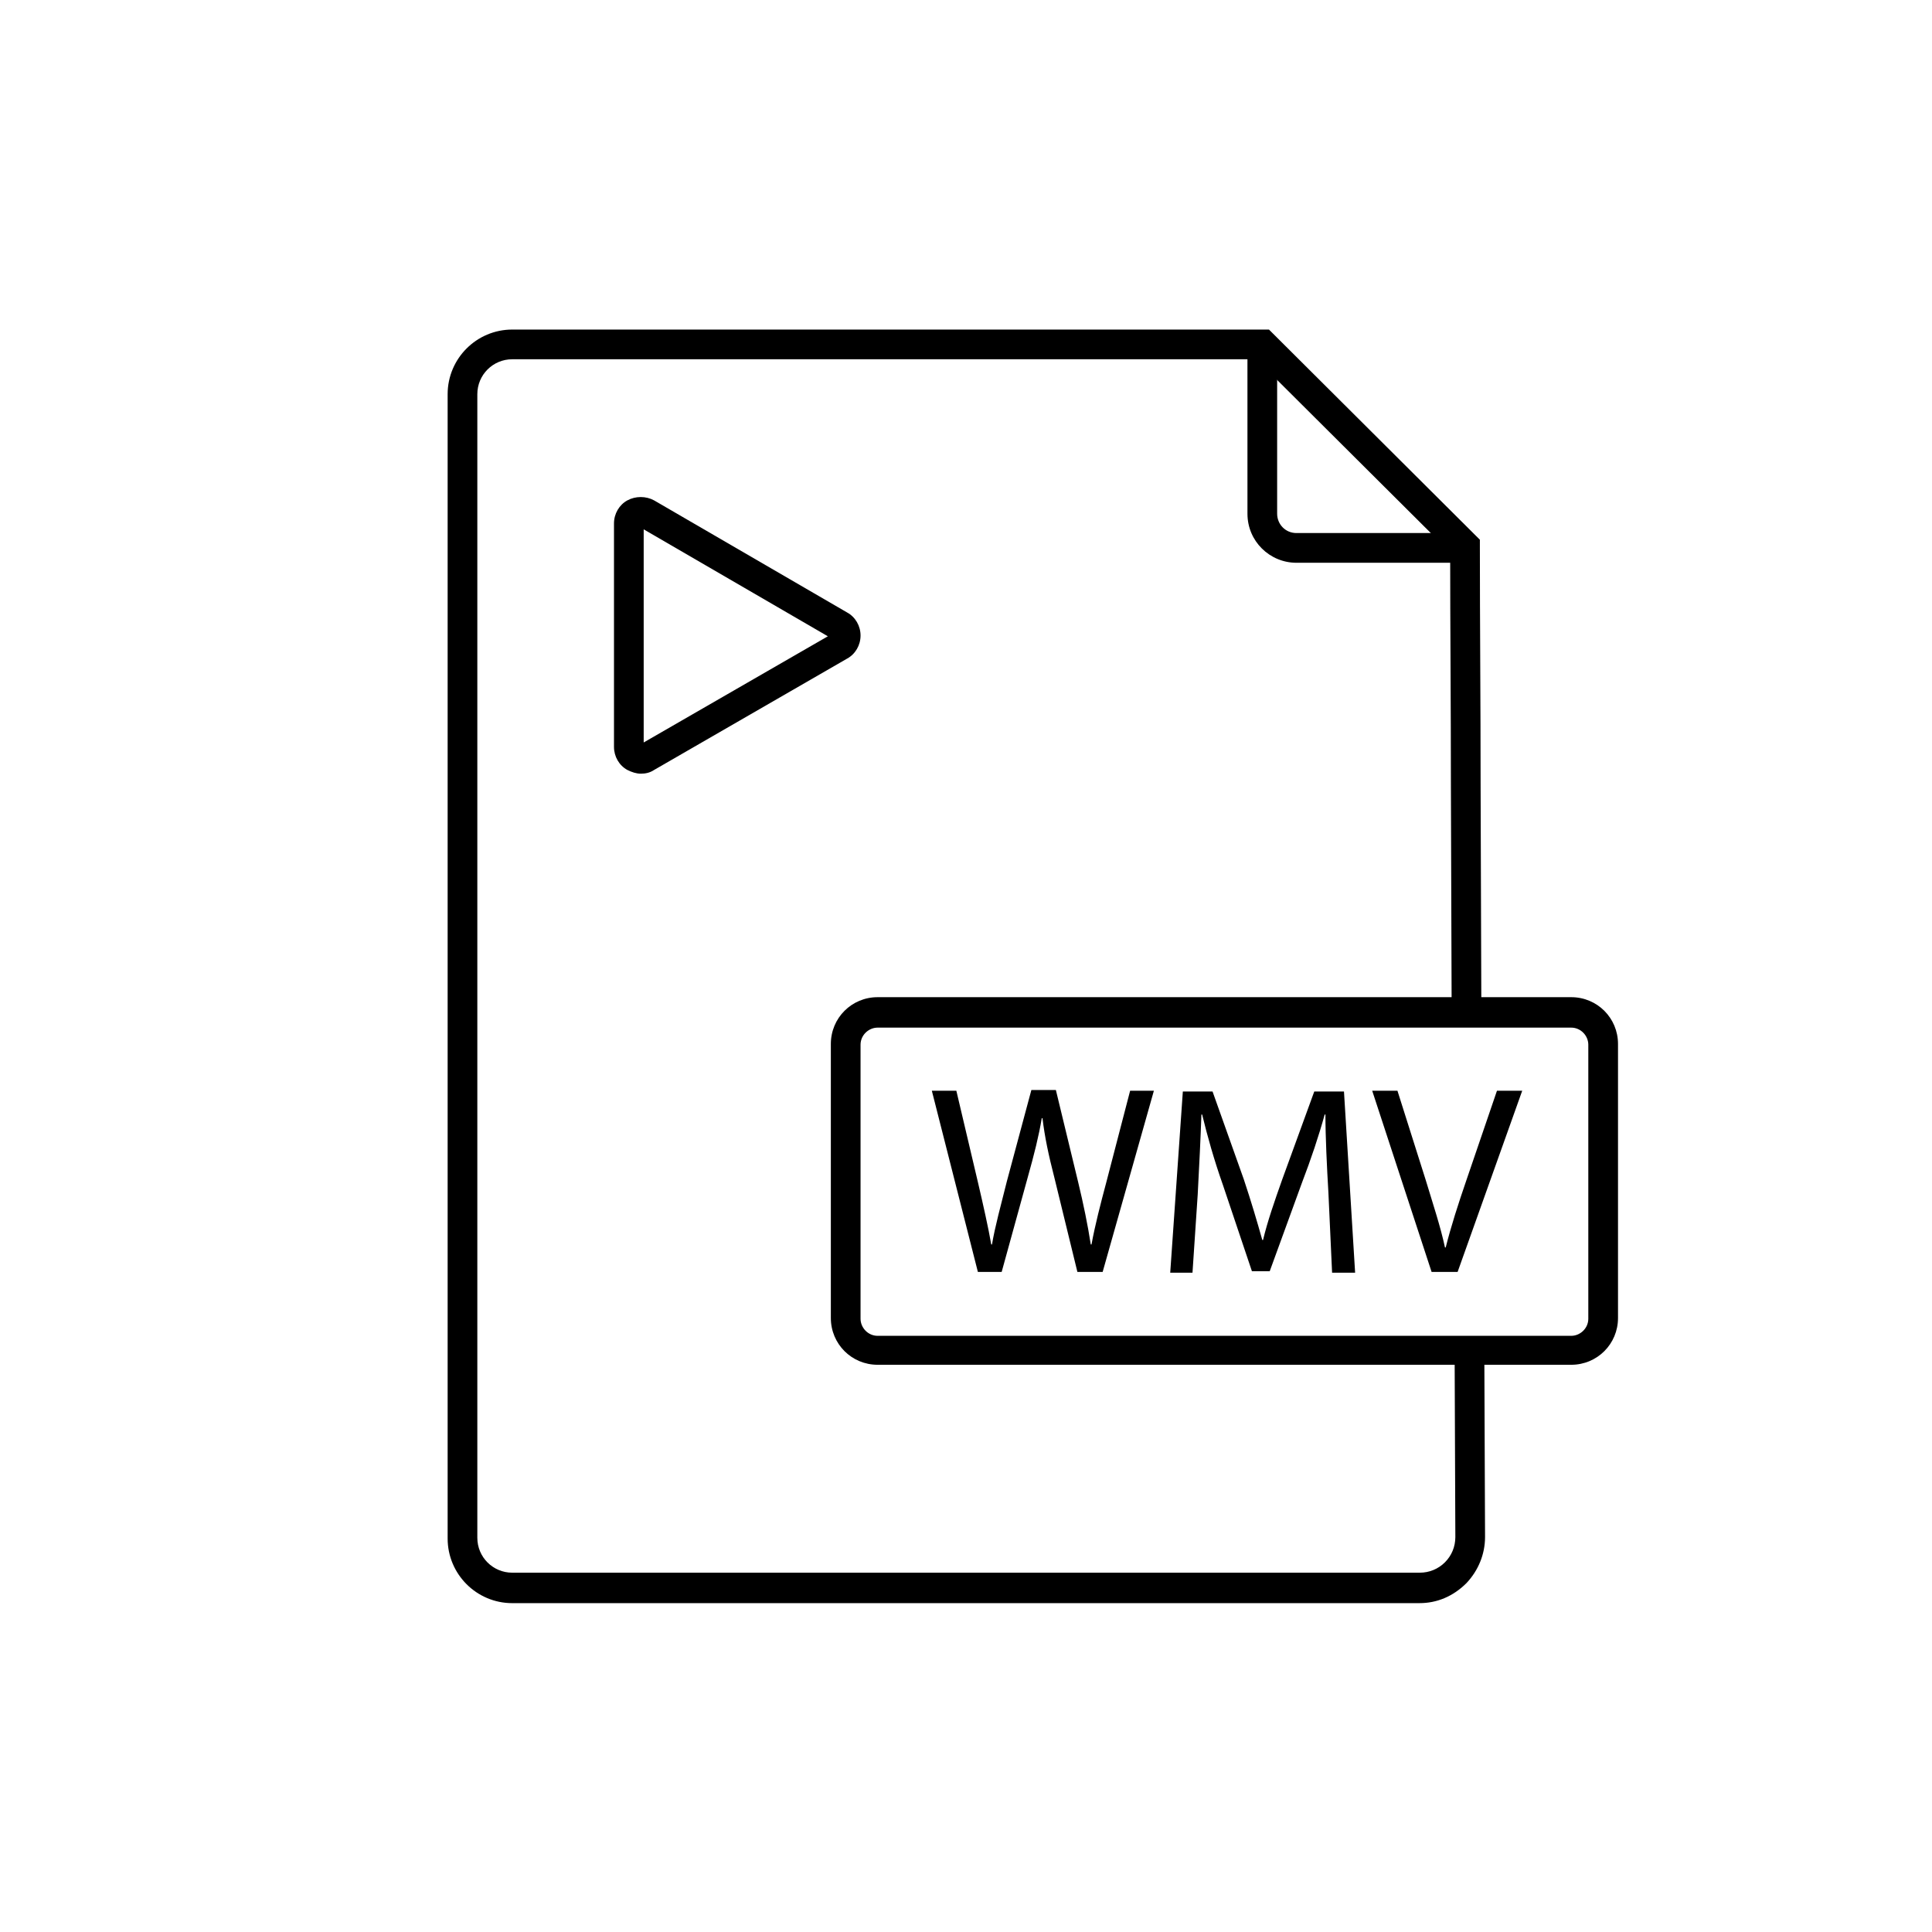
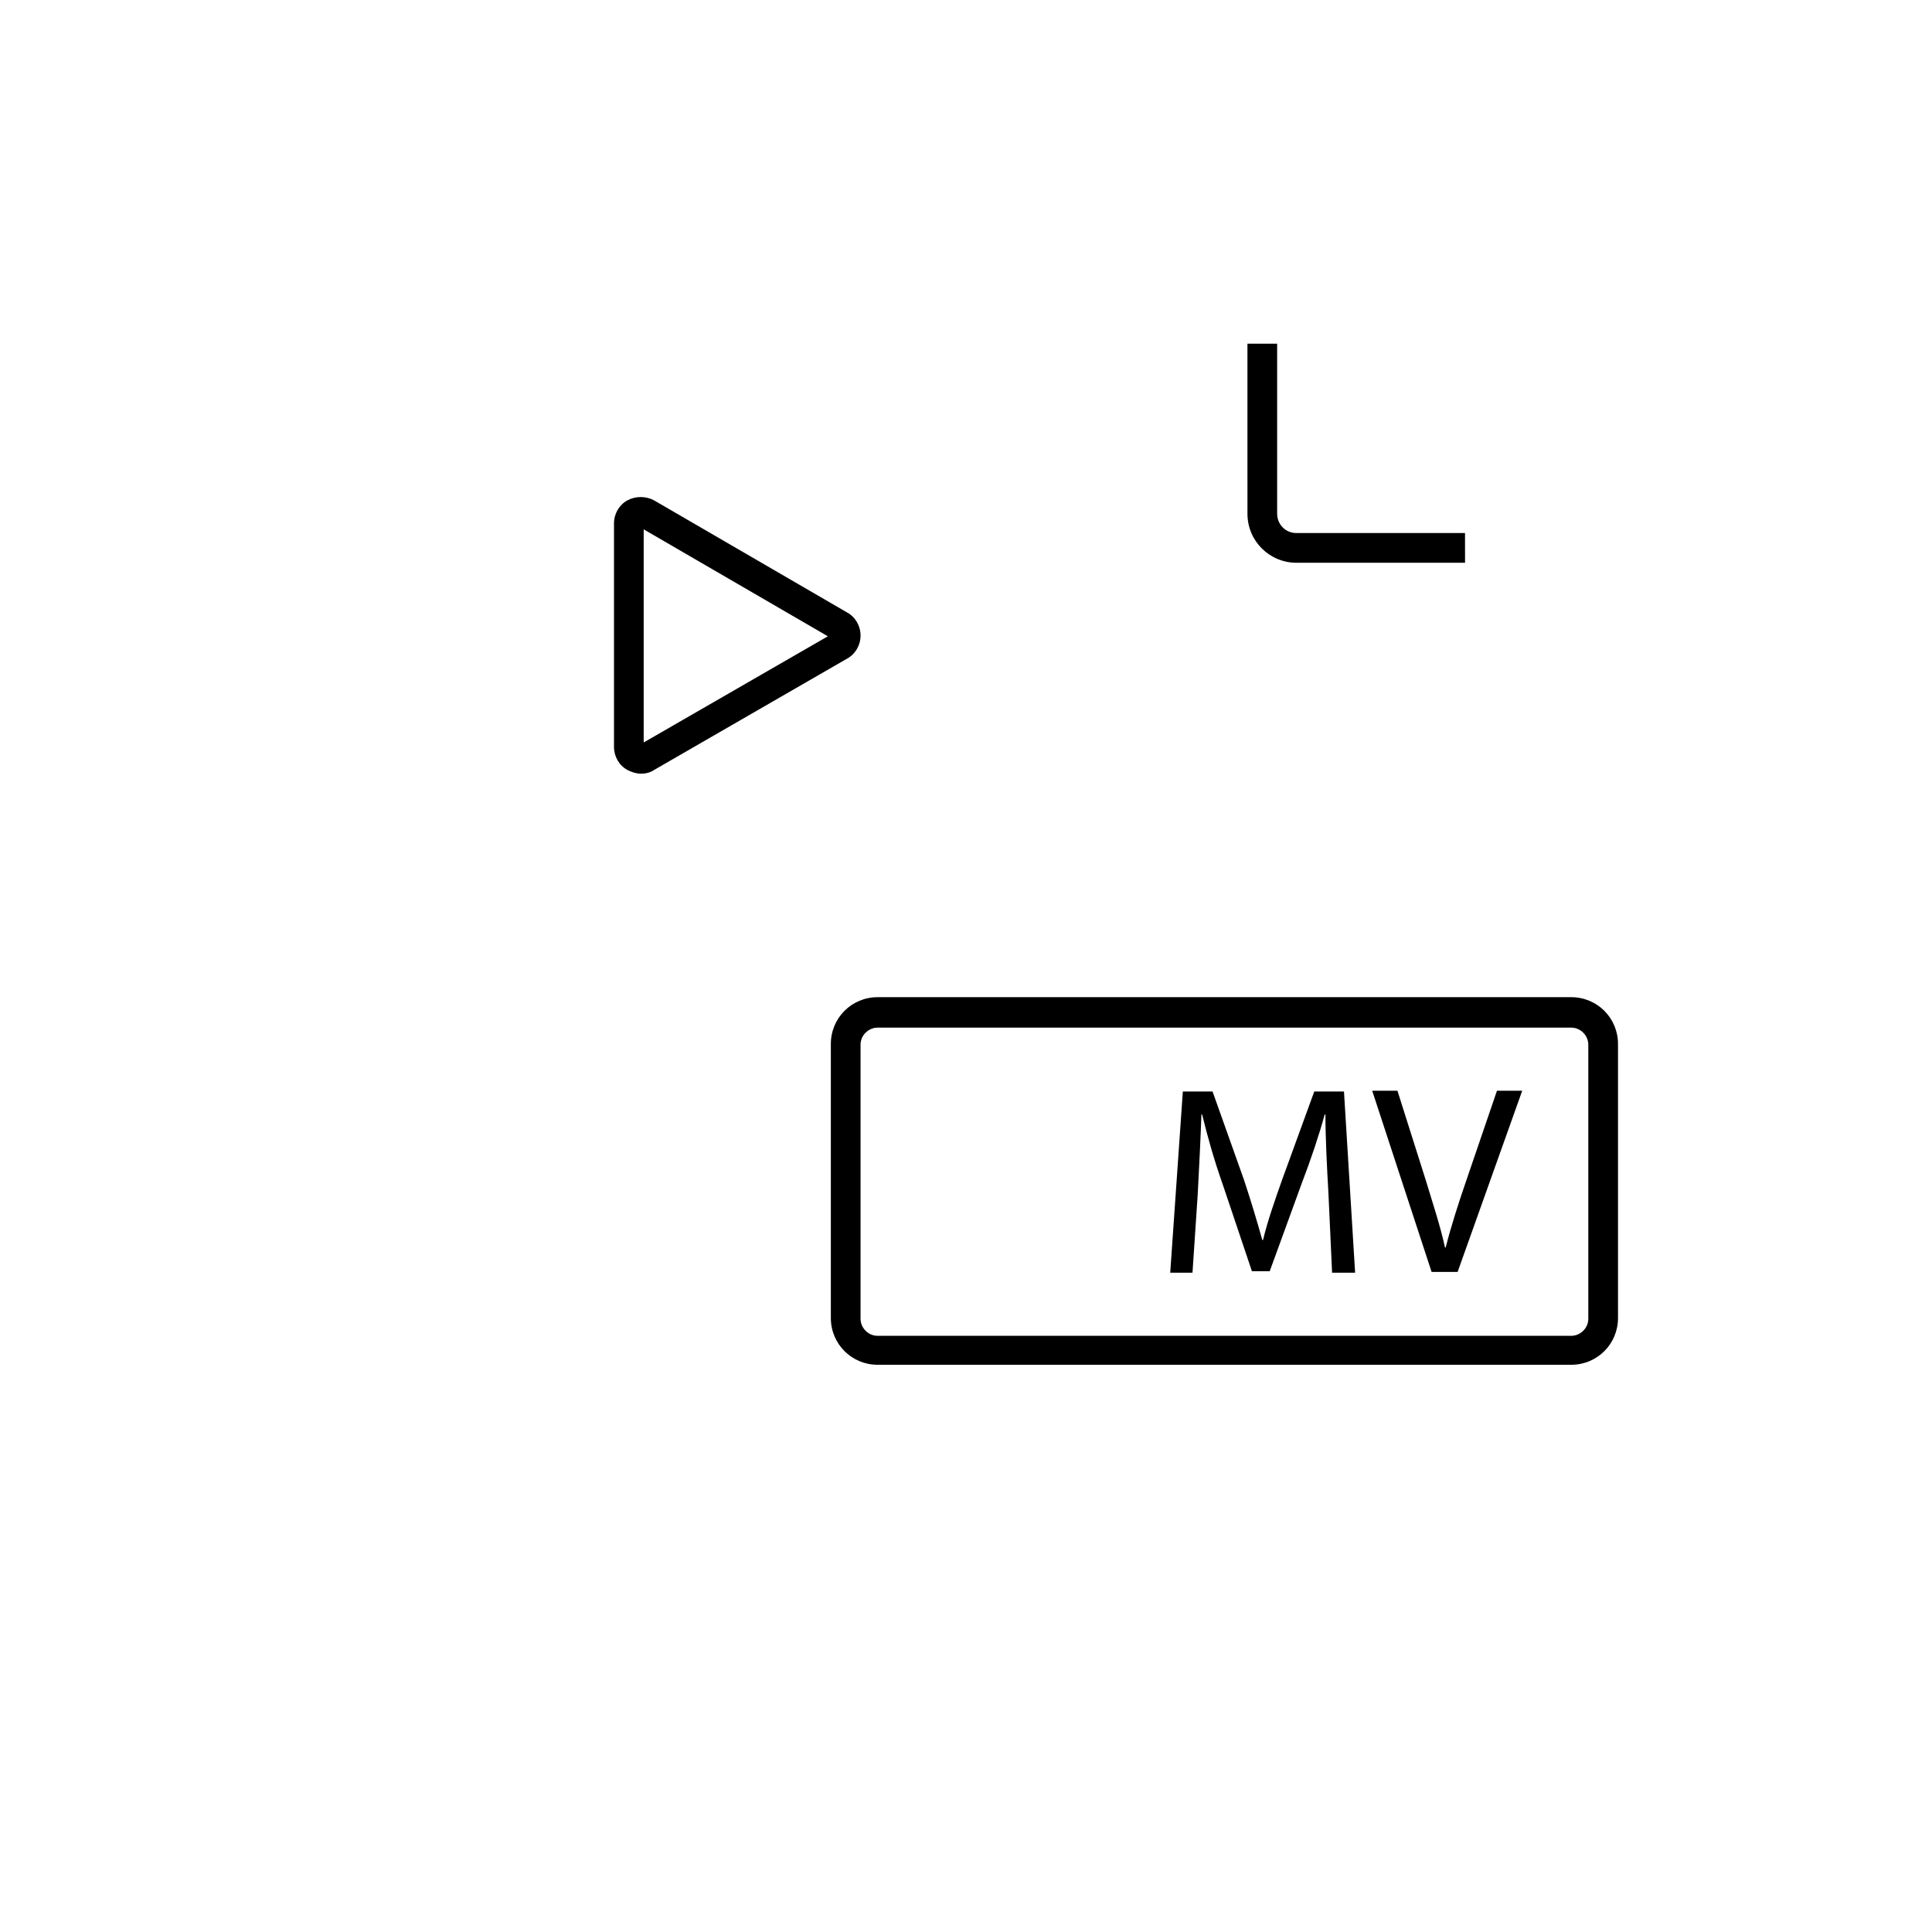
<svg xmlns="http://www.w3.org/2000/svg" fill="#000000" width="800px" height="800px" version="1.1" viewBox="144 144 512 512">
  <g>
-     <path d="m520.24 568.85h-240.49c-9.445 0-17.121-7.676-17.121-17.121v-303.27c0-9.445 7.676-17.121 17.121-17.121h200.54l55.891 55.695v1.574c0 20.27 0.195 41.918 0.195 63.762l0.195 59.039h-7.871l-0.195-59.039c0-21.059-0.195-42.312-0.195-61.992l-51.363-51.168h-197.2c-5.117 0-9.25 4.133-9.25 9.25v303.07c0 5.117 4.133 9.25 9.25 9.25h240.49c2.559 0 4.922-0.984 6.691-2.754s2.754-4.133 2.754-6.691l-0.195-49.789h7.871l0.195 49.789c0 4.527-1.77 8.855-4.922 12.203-3.539 3.539-7.871 5.309-12.398 5.309z" />
    <path d="m532.25 293.14h-44.672c-7.086 0-12.988-5.707-12.988-12.988l-0.004-45.07h7.871v45.066c0 2.754 2.164 5.117 5.117 5.117h44.672z" />
    <path d="m560.39 505.68h-183.81c-6.887 0-12.398-5.512-12.398-12.398v-72.621c0-6.887 5.512-12.398 12.398-12.398h183.81c6.887 0 12.398 5.512 12.398 12.398v72.621c0 6.891-5.512 12.398-12.398 12.398zm-183.81-89.348c-2.363 0-4.527 1.969-4.527 4.527v72.621c0 2.363 1.969 4.527 4.527 4.527h183.81c2.363 0 4.527-1.969 4.527-4.527v-72.621c0-2.363-1.969-4.527-4.527-4.527z" />
    <path d="m313.8 349.03c-1.18 0-2.363-0.395-3.543-0.984-2.164-1.18-3.543-3.543-3.543-6.102v-59.234c0-2.559 1.379-4.922 3.543-6.102 2.164-1.18 4.922-1.18 7.086 0l51.168 29.715c2.164 1.18 3.543 3.543 3.543 6.102s-1.379 4.922-3.543 6.102l-51.168 29.52c-1.184 0.789-2.363 0.984-3.543 0.984zm-0.395-7.676m1.18-57.07v56.48l48.805-28.141z" />
-     <path d="m403.15 481.08-12.203-48.02h6.496l5.707 24.207c1.379 5.902 2.754 12.004 3.543 16.531h0.195c0.789-4.723 2.363-10.43 3.938-16.727l6.496-24.207h6.496l5.902 24.402c1.379 5.707 2.559 11.414 3.344 16.531h0.195c0.984-5.312 2.363-10.629 3.938-16.531l6.297-24.207h6.297l-13.578 48.02h-6.691l-6.102-24.992c-1.574-6.102-2.559-10.824-3.148-15.742h-0.195c-0.789 4.723-1.969 9.445-3.738 15.742l-6.887 24.992z" />
    <path d="m496.04 460.02c-0.395-6.691-0.789-14.762-0.789-20.664h-0.195c-1.574 5.707-3.543 11.609-6.102 18.301l-8.461 23.223h-4.723l-7.676-22.828c-2.363-6.691-4.133-12.988-5.512-18.695h-0.195c-0.195 5.902-0.59 13.973-0.984 21.254l-1.379 20.664h-5.902l3.344-48.02h7.871l8.266 23.223c1.969 5.902 3.543 11.219 4.922 16.137h0.195c1.18-4.922 2.953-10.035 5.117-16.137l8.461-23.223h7.871l2.953 48.02h-6.102z" />
    <path d="m523.39 481.08-15.742-48.02h6.691l7.477 23.617c1.969 6.496 3.938 12.398 5.117 17.91h0.195c1.379-5.512 3.344-11.609 5.512-17.91l8.07-23.617h6.691l-17.121 48.02z" />
  </g>
</svg>